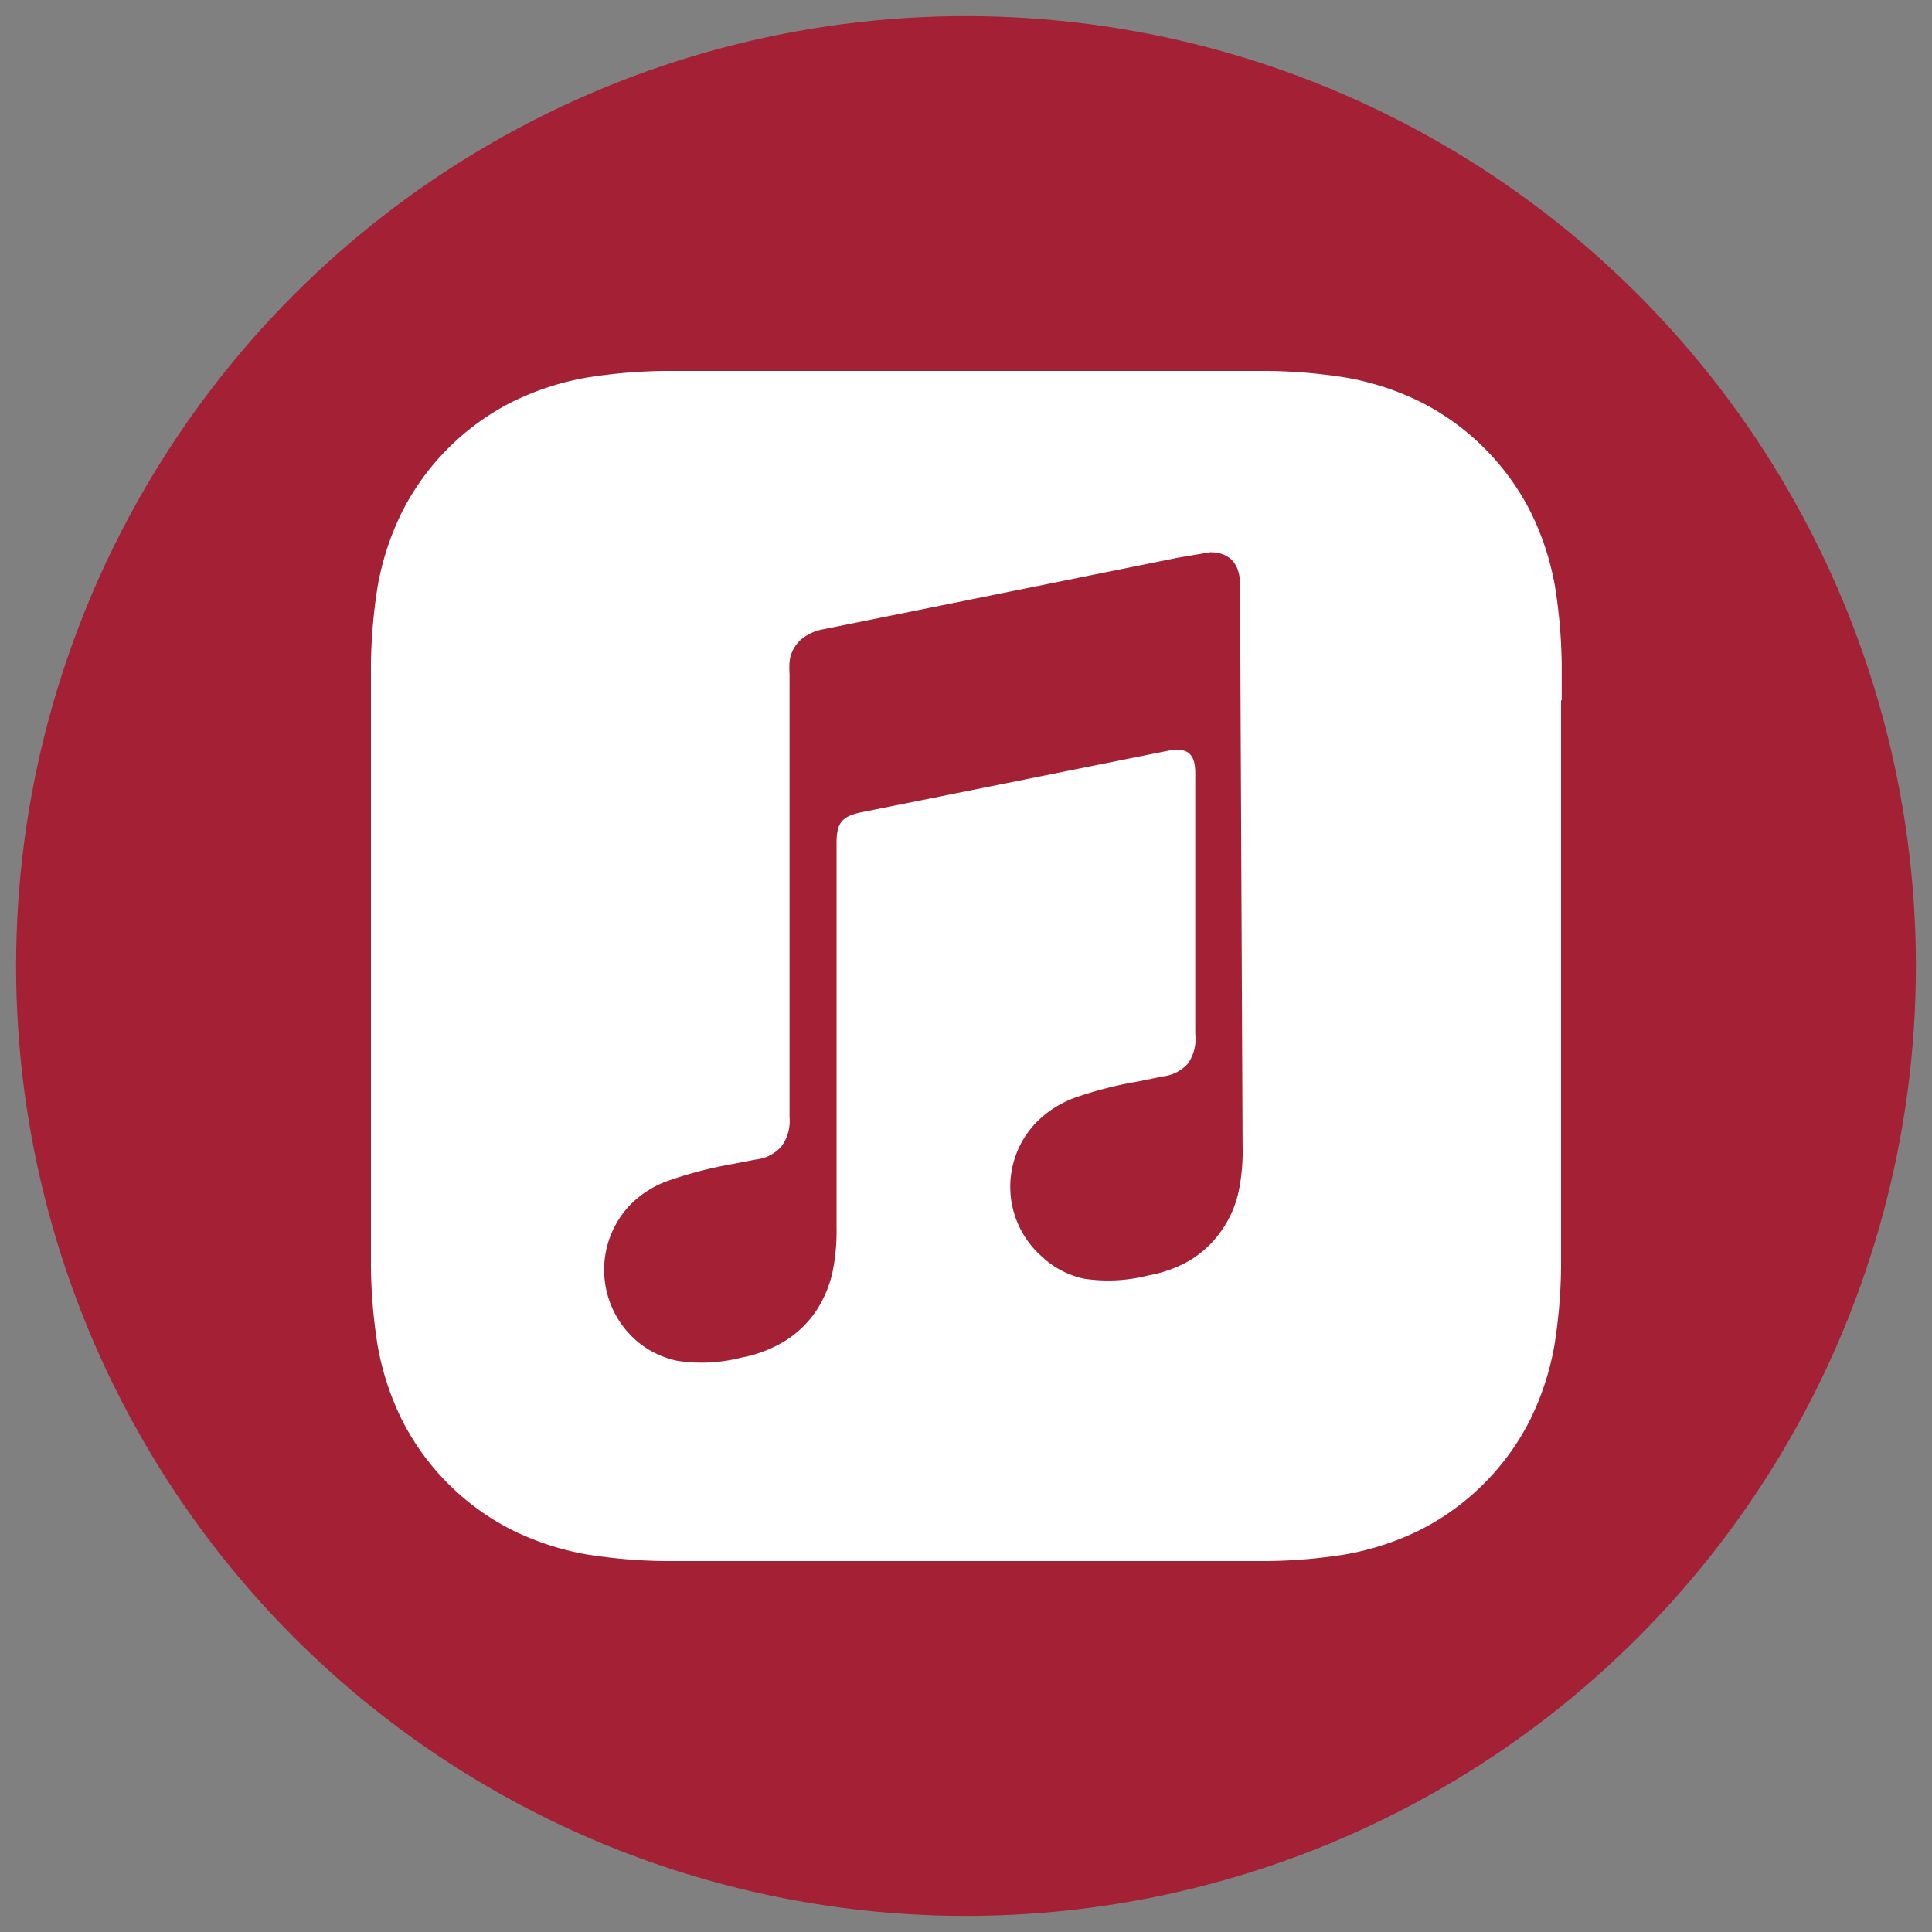
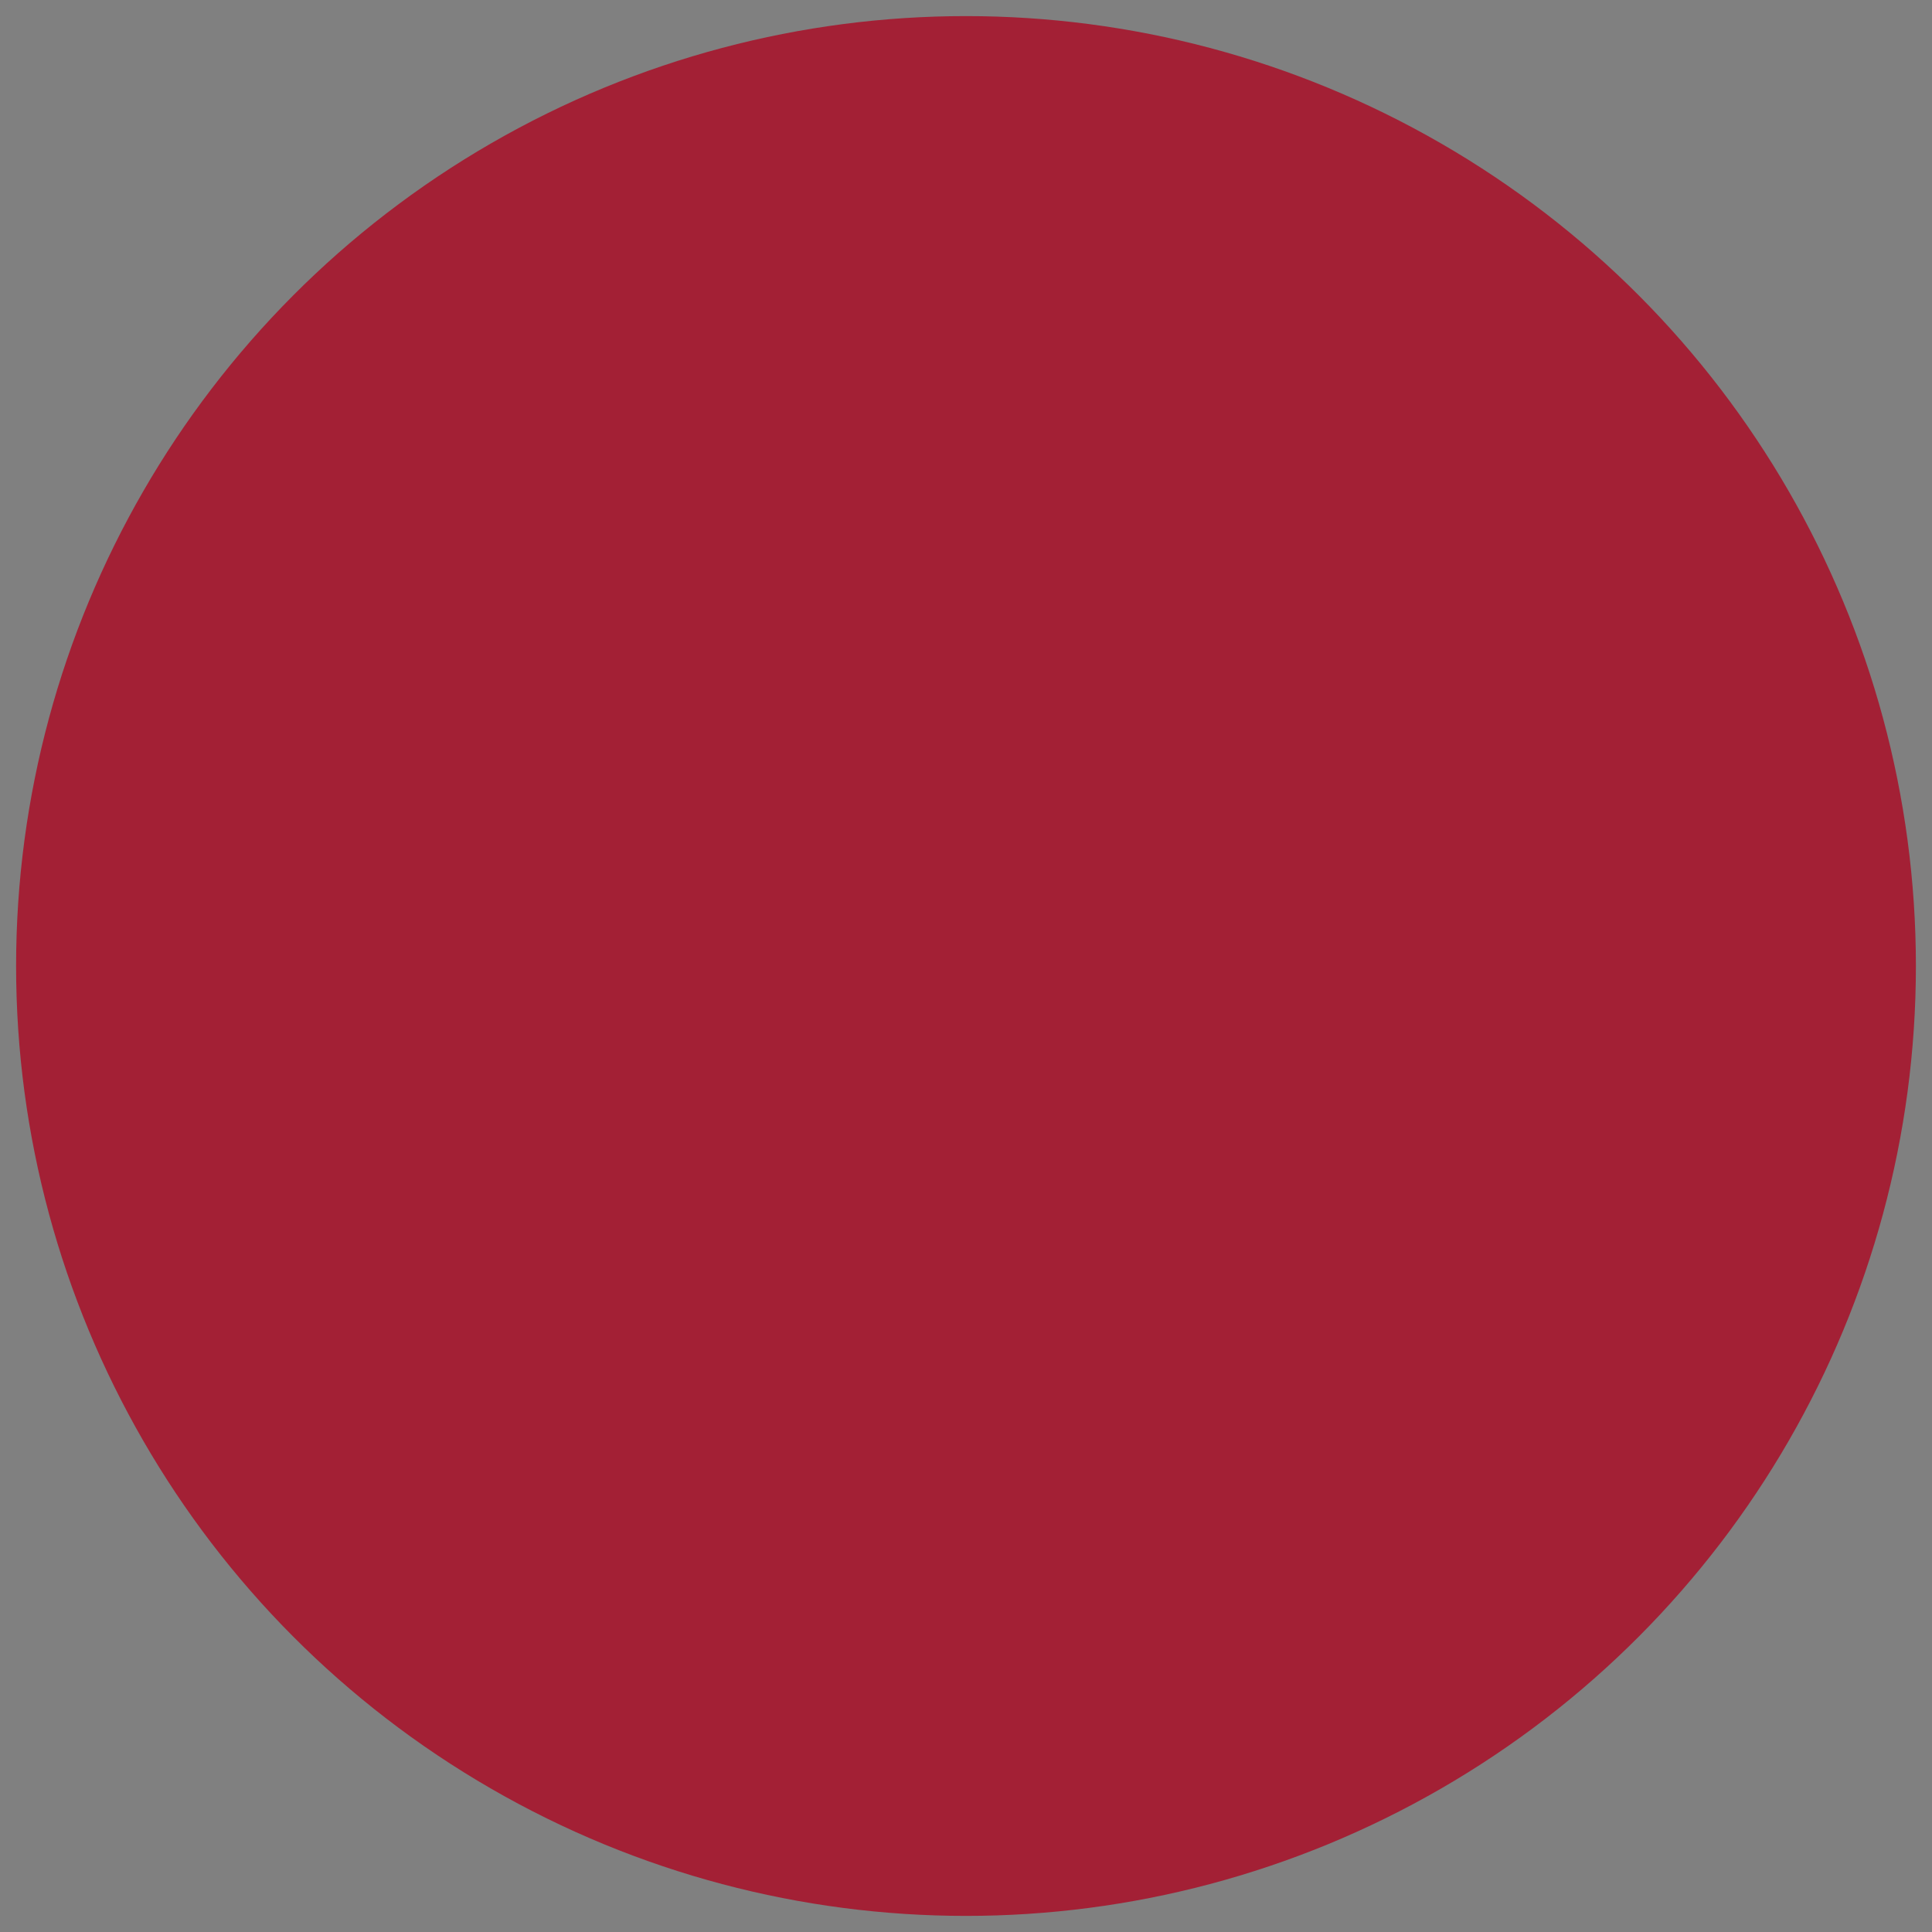
<svg xmlns="http://www.w3.org/2000/svg" id="Layer_1" data-name="Layer 1" viewBox="0 0 60 60">
  <rect x="0" y="0" width="60" height="60" fill="#808080" stroke="none" />
  <defs>
    <style>.cls-1{fill:#a32035;}.cls-2{fill:#fff;fill-rule:evenodd;}</style>
  </defs>
  <circle class="cls-1" cx="30" cy="30" r="29.5" />
-   <path class="cls-2" d="M48.5,21.75c0-.37,0-.75,0-1.12a16.49,16.49,0,0,0-.21-2.43,8.58,8.58,0,0,0-.76-2.31,7.76,7.76,0,0,0-3.4-3.4,8.58,8.58,0,0,0-2.31-.76,16.49,16.49,0,0,0-2.43-.21l-1.12,0H21.75l-1.12,0a16.49,16.49,0,0,0-2.43.21,8.58,8.58,0,0,0-2.31.76,7.76,7.76,0,0,0-3.4,3.4,8.58,8.58,0,0,0-.76,2.31,16.49,16.49,0,0,0-.21,2.43c0,.37,0,.75,0,1.12v16.5c0,.37,0,.75,0,1.12a16.49,16.49,0,0,0,.21,2.43,8.58,8.58,0,0,0,.76,2.31,7.76,7.76,0,0,0,3.4,3.4,8.58,8.58,0,0,0,2.31.76,16.49,16.49,0,0,0,2.43.21l1.12,0h16.5l1.12,0a16.49,16.49,0,0,0,2.43-.21,8.58,8.58,0,0,0,2.31-.76,7.76,7.76,0,0,0,3.4-3.4,8.58,8.58,0,0,0,.76-2.31,16.49,16.49,0,0,0,.21-2.43c0-.37,0-.75,0-1.12V21.75ZM38.59,35.58a6.24,6.24,0,0,1-.11,1.36,3.32,3.32,0,0,1-.54,1.27,3.24,3.24,0,0,1-1,.94,3.93,3.93,0,0,1-1.28.46,5,5,0,0,1-2,.1A2.76,2.76,0,0,1,32.33,39a2.88,2.88,0,0,1-.15-4.14,3.27,3.27,0,0,1,1.2-.77,12.23,12.23,0,0,1,2-.51l.72-.15a1.22,1.22,0,0,0,.8-.41,1.35,1.35,0,0,0,.22-.92V24c0-.63-.28-.8-.87-.68l-9.57,1.92c-.52.13-.7.3-.7.94V38.11a6.35,6.35,0,0,1-.12,1.37,3.56,3.56,0,0,1-.54,1.27,3.2,3.2,0,0,1-1,.93,4,4,0,0,1-1.29.48,4.93,4.93,0,0,1-2,.1,2.82,2.82,0,0,1-1.34-.69,2.92,2.92,0,0,1-.14-4.13,3.11,3.11,0,0,1,1.2-.77,12.68,12.68,0,0,1,2-.52l.72-.14a1.22,1.22,0,0,0,.8-.41,1.33,1.33,0,0,0,.25-.9V20.93a2.62,2.62,0,0,1,0-.37,1.07,1.07,0,0,1,.37-.71,1.47,1.47,0,0,1,.69-.31h0l11-2.22,1-.17c.59,0,.93.34.93,1Z" />
</svg>